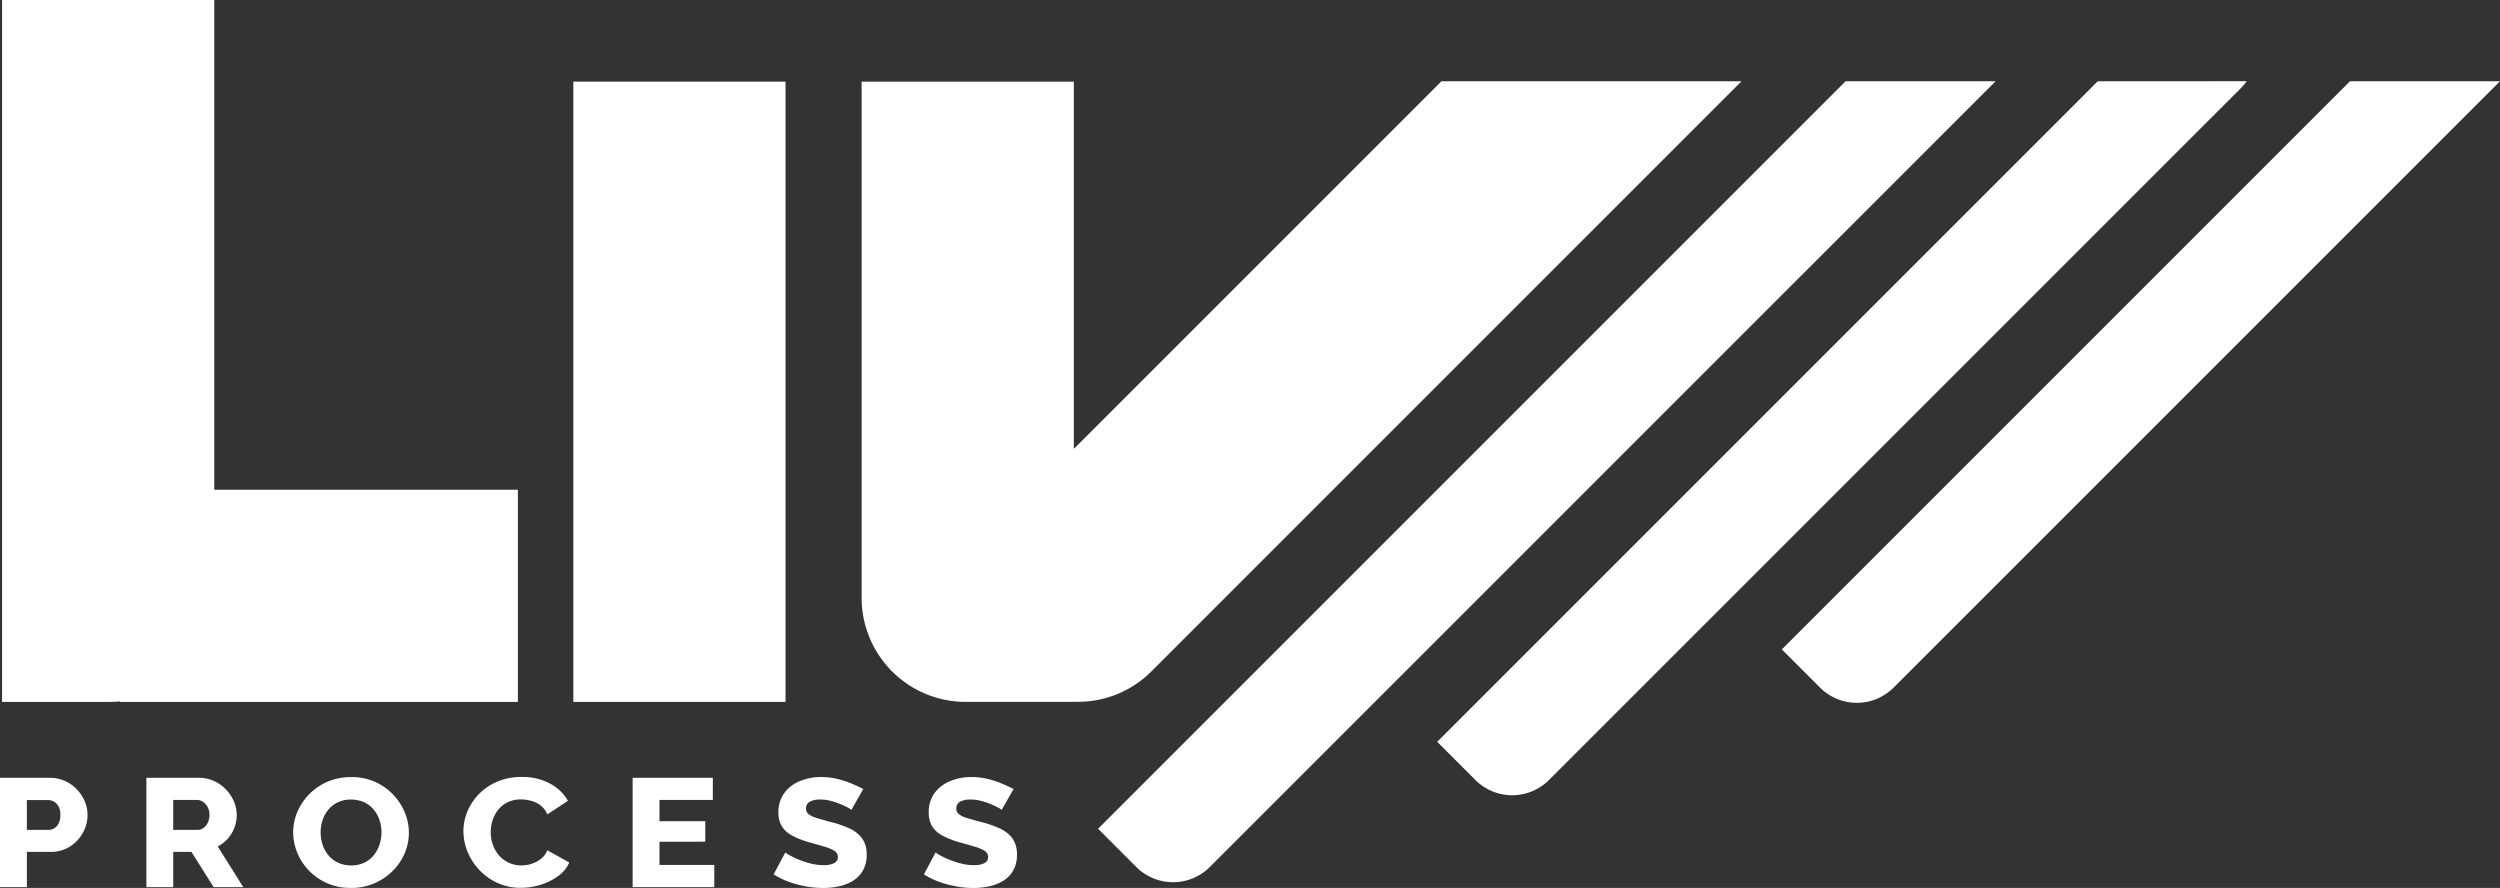
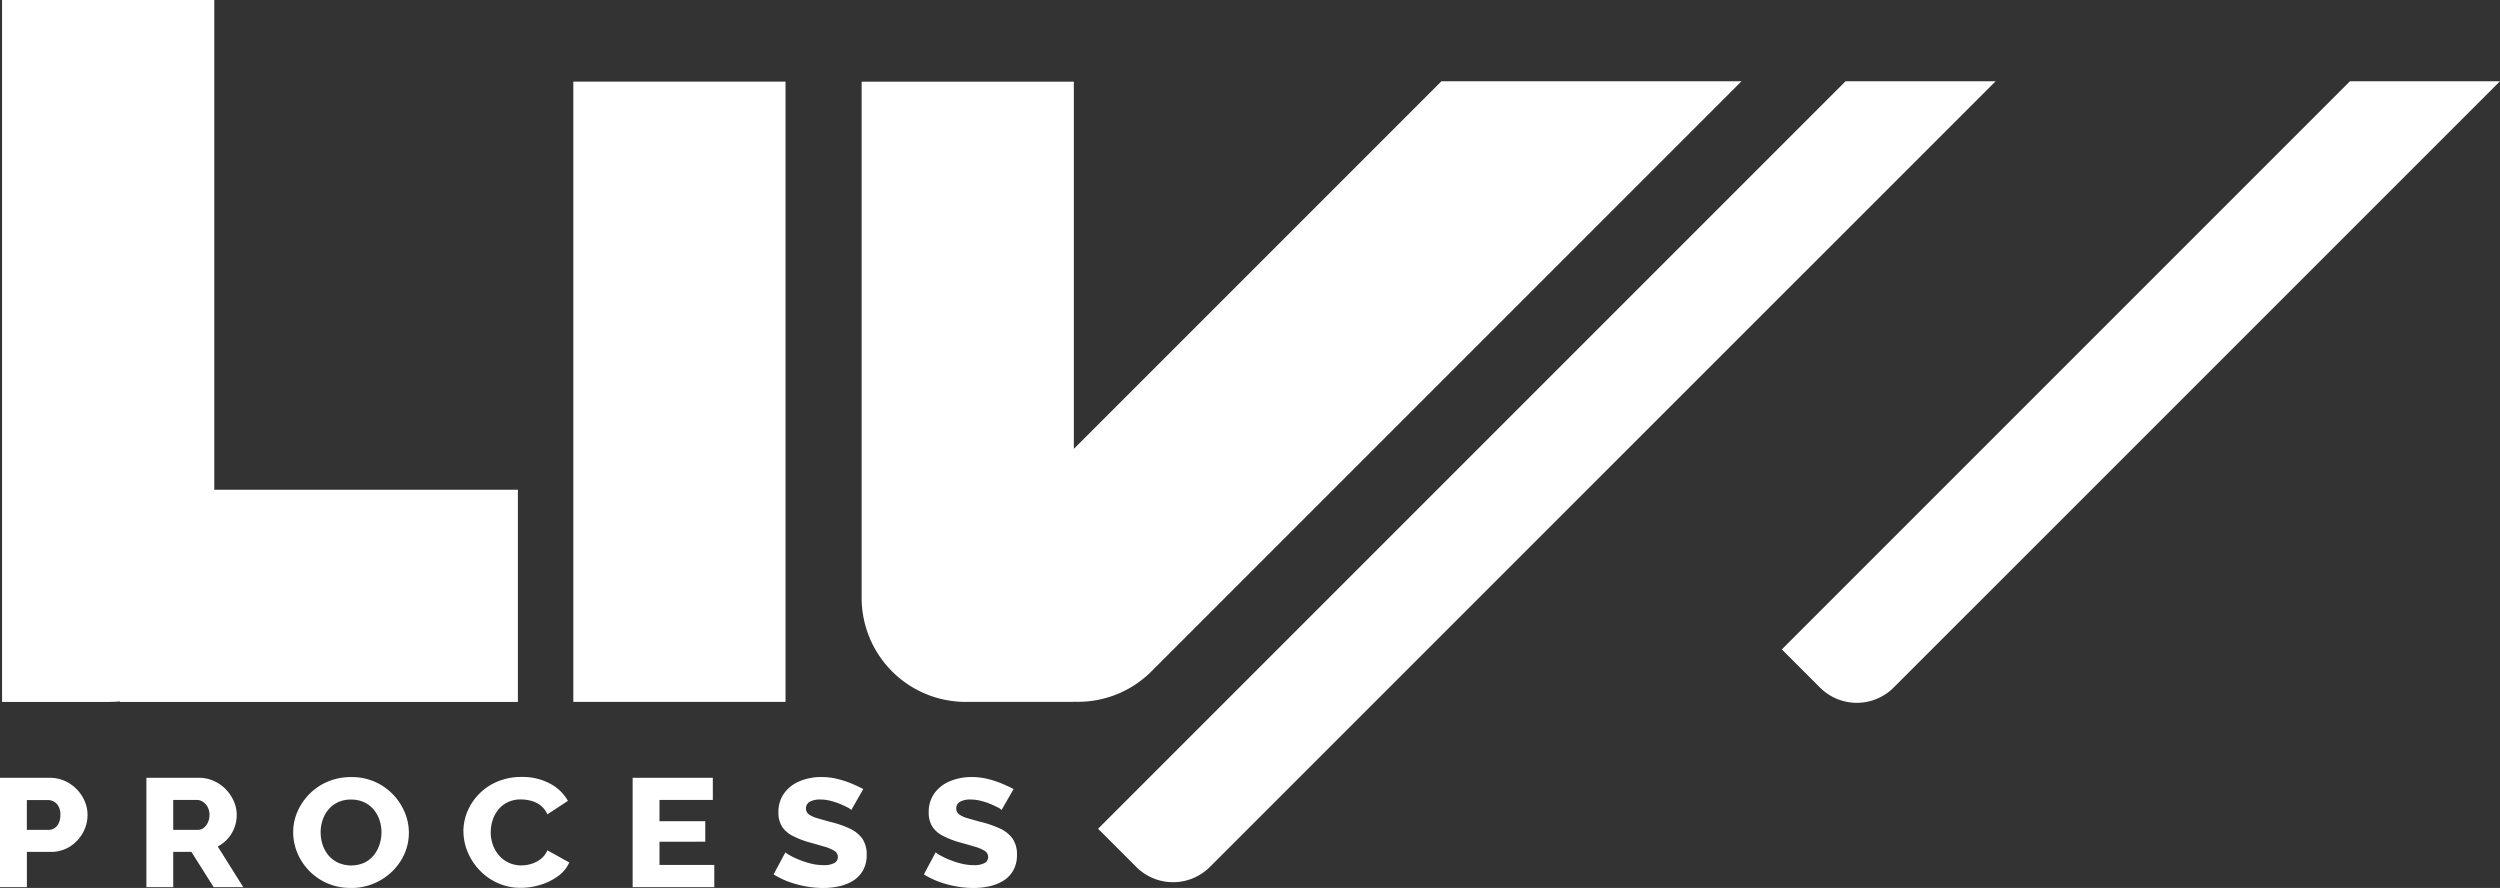
<svg xmlns="http://www.w3.org/2000/svg" width="170.179" height="60.441" viewBox="0 0 170.179 60.441">
  <rect x="0" y="0" width="170.179" height="60.441" fill="#333333" stroke="none" />
  <defs>
    <clipPath id="a">
      <rect width="170.179" height="60.441" fill="#fff" />
    </clipPath>
  </defs>
  <g clip-path="url(#a)">
    <path d="M138.829,9.371l-2.751,2.751-.016.018L113.808,34.394V9.4H99.363v20h0V44.535a7.083,7.083,0,0,0,7.084,7.083h7.361v-.012a7.059,7.059,0,0,0,5.278-2.062l30.183-30.183.021-.023,9.968-9.967Z" transform="translate(-40.71 -3.839)" fill="#fff" />
    <path d="M0,97.137V89.694H3.375a2.484,2.484,0,0,1,1.041.215,2.617,2.617,0,0,1,.819.577,2.659,2.659,0,0,1,.535.812,2.362,2.362,0,0,1,.189.923,2.487,2.487,0,0,1-.318,1.216,2.584,2.584,0,0,1-.88.939,2.409,2.409,0,0,1-1.331.361h-1.6v2.4Zm1.827-3.9H3.319a.7.7,0,0,0,.39-.115A.83.83,0,0,0,4,92.777a1.3,1.3,0,0,0,.111-.567,1.143,1.143,0,0,0-.128-.571.83.83,0,0,0-.323-.331.849.849,0,0,0-.407-.1H1.827Z" transform="translate(0 -36.748)" fill="#fff" />
    <path d="M16.881,97.137V89.694h3.564a2.463,2.463,0,0,1,1.031.215,2.617,2.617,0,0,1,.819.577,2.742,2.742,0,0,1,.54.812,2.282,2.282,0,0,1,.195.912,2.478,2.478,0,0,1-.155.875,2.414,2.414,0,0,1-.446.744,2.378,2.378,0,0,1-.691.54l1.737,2.767H21.459l-1.515-2.4H18.708v2.4Zm1.827-3.9h1.671a.633.633,0,0,0,.4-.132.968.968,0,0,0,.284-.361,1.214,1.214,0,0,0,.112-.535,1.053,1.053,0,0,0-.128-.529,1,1,0,0,0-.318-.351.708.708,0,0,0-.4-.126H18.708Z" transform="translate(-6.916 -36.748)" fill="#fff" />
    <path d="M37.73,97.153a3.916,3.916,0,0,1-1.609-.32,3.879,3.879,0,0,1-2.033-2.076,3.647,3.647,0,0,1-.278-1.4,3.474,3.474,0,0,1,.3-1.416,3.921,3.921,0,0,1,.824-1.2,3.881,3.881,0,0,1,1.253-.833,4.052,4.052,0,0,1,1.582-.3,3.891,3.891,0,0,1,1.6.32,3.845,3.845,0,0,1,1.237.865,3.946,3.946,0,0,1,.8,1.222,3.594,3.594,0,0,1,.279,1.378,3.535,3.535,0,0,1-.29,1.415,3.782,3.782,0,0,1-.825,1.2,4,4,0,0,1-1.253.838,3.939,3.939,0,0,1-1.577.31m-2.06-3.774a2.619,2.619,0,0,0,.134.833,2.176,2.176,0,0,0,.395.718,1.918,1.918,0,0,0,.652.5,2.218,2.218,0,0,0,1.8,0,1.874,1.874,0,0,0,.646-.519,2.3,2.3,0,0,0,.385-.729,2.731,2.731,0,0,0,.128-.822,2.6,2.6,0,0,0-.134-.828,2.2,2.2,0,0,0-.4-.718,1.832,1.832,0,0,0-.657-.5,2.1,2.1,0,0,0-.88-.178,2.037,2.037,0,0,0-.908.189,1.917,1.917,0,0,0-.646.508,2.155,2.155,0,0,0-.39.723,2.7,2.7,0,0,0-.128.823" transform="translate(-13.852 -36.711)" fill="#fff" />
    <path d="M53.438,93.305a3.521,3.521,0,0,1,.266-1.337,3.786,3.786,0,0,1,2.028-2.044A4.148,4.148,0,0,1,57.4,89.6a3.948,3.948,0,0,1,1.933.451,3,3,0,0,1,1.22,1.174l-1.4.923a1.533,1.533,0,0,0-.474-.619,1.8,1.8,0,0,0-.646-.309,2.725,2.725,0,0,0-.674-.09,2.03,2.03,0,0,0-.913.194,1.868,1.868,0,0,0-.646.519,2.207,2.207,0,0,0-.379.724,2.7,2.7,0,0,0-.122.8,2.518,2.518,0,0,0,.144.849,2.251,2.251,0,0,0,.419.724,1.99,1.99,0,0,0,1.521.681,2.35,2.35,0,0,0,.679-.105,2.016,2.016,0,0,0,.64-.33,1.441,1.441,0,0,0,.451-.593l1.492.828a2.234,2.234,0,0,1-.769.933,4.041,4.041,0,0,1-1.208.592,4.567,4.567,0,0,1-1.331.2,3.722,3.722,0,0,1-1.575-.331,3.921,3.921,0,0,1-1.237-.881,4.063,4.063,0,0,1-.8-1.237,3.632,3.632,0,0,1-.283-1.4" transform="translate(-21.894 -36.711)" fill="#fff" />
    <path d="M78.514,95.627v1.51H72.956V89.693h5.458V91.2H74.783V92.65H77.9v1.394H74.783v1.583Z" transform="translate(-29.891 -36.748)" fill="#fff" />
    <path d="M94.491,91.849a.77.77,0,0,0-.234-.162,5.42,5.42,0,0,0-.5-.236,5.127,5.127,0,0,0-.657-.22,2.792,2.792,0,0,0-.713-.094,1.44,1.44,0,0,0-.724.151.5.5,0,0,0-.256.463.469.469,0,0,0,.2.4,1.81,1.81,0,0,0,.563.256q.367.109.9.254a7,7,0,0,1,1.315.453,2.155,2.155,0,0,1,.852.682,1.87,1.87,0,0,1,.3,1.1,2.11,2.11,0,0,1-.246,1.057,1.965,1.965,0,0,1-.662.7,2.968,2.968,0,0,1-.952.385,5.011,5.011,0,0,1-1.1.12,6.652,6.652,0,0,1-1.186-.11,6.945,6.945,0,0,1-1.164-.315,5.461,5.461,0,0,1-1.025-.5l.8-1.5a1.457,1.457,0,0,0,.289.194,5.487,5.487,0,0,0,.608.294,5.929,5.929,0,0,0,.807.267,3.567,3.567,0,0,0,.9.115,1.453,1.453,0,0,0,.729-.143.444.444,0,0,0,.24-.4.491.491,0,0,0-.251-.439,2.774,2.774,0,0,0-.68-.281q-.429-.126-.985-.282a5.872,5.872,0,0,1-1.2-.469,1.818,1.818,0,0,1-.7-.636,1.773,1.773,0,0,1-.229-.939,2.164,2.164,0,0,1,.4-1.319,2.45,2.45,0,0,1,1.064-.813,3.781,3.781,0,0,1,1.459-.276,4.578,4.578,0,0,1,1.076.126,6.465,6.465,0,0,1,.969.315q.452.189.808.377Z" transform="translate(-36.541 -36.712)" fill="#fff" />
    <path d="M111.821,91.849a.77.77,0,0,0-.234-.162,5.421,5.421,0,0,0-.5-.236,5.126,5.126,0,0,0-.657-.22,2.792,2.792,0,0,0-.713-.094,1.44,1.44,0,0,0-.724.151.5.5,0,0,0-.256.463.469.469,0,0,0,.2.4,1.81,1.81,0,0,0,.563.256q.367.109.9.254a7,7,0,0,1,1.315.453,2.155,2.155,0,0,1,.852.682,1.87,1.87,0,0,1,.3,1.1,2.11,2.11,0,0,1-.246,1.057,1.965,1.965,0,0,1-.662.7,2.968,2.968,0,0,1-.952.385,5.011,5.011,0,0,1-1.1.12,6.653,6.653,0,0,1-1.186-.11,6.946,6.946,0,0,1-1.164-.315,5.461,5.461,0,0,1-1.025-.5l.8-1.5a1.457,1.457,0,0,0,.289.194,5.487,5.487,0,0,0,.608.294,5.929,5.929,0,0,0,.807.267,3.567,3.567,0,0,0,.9.115,1.453,1.453,0,0,0,.729-.143.444.444,0,0,0,.24-.4.491.491,0,0,0-.251-.439,2.774,2.774,0,0,0-.68-.281q-.429-.126-.985-.282a5.872,5.872,0,0,1-1.2-.469,1.818,1.818,0,0,1-.7-.636,1.773,1.773,0,0,1-.229-.939,2.164,2.164,0,0,1,.4-1.319,2.45,2.45,0,0,1,1.064-.813,3.781,3.781,0,0,1,1.459-.276,4.578,4.578,0,0,1,1.076.126,6.465,6.465,0,0,1,.969.315q.452.189.808.377Z" transform="translate(-43.641 -36.712)" fill="#fff" />
    <path d="M80.56,9.412H66.115V51.635H80.56V9.412Z" transform="translate(-27.088 -3.856)" fill="#fff" />
    <path d="M15.347,33.335h-.663V0H.239V47.78H7.6c.224,0,.444-.014.663-.034v.034H35.351V33.335Z" transform="translate(-0.098 0)" fill="#fff" />
    <path d="M177.511,9.371,126.628,60.254l2.6,2.6a3.541,3.541,0,0,0,5.009,0L187.725,9.371Z" transform="translate(-51.88 -3.839)" fill="#fff" />
-     <path d="M210.7,9.371,165.736,54.335l2.6,2.6a3.542,3.542,0,0,0,5.009,0L220.483,9.8a3.516,3.516,0,0,0,.352-.432Z" transform="translate(-67.903 -3.839)" fill="#fff" />
    <path d="M244.15,9.371,205.477,48.044l2.6,2.6a3.542,3.542,0,0,0,5.009,0L254.363,9.371Z" transform="translate(-84.185 -3.839)" fill="#fff" />
  </g>
</svg>